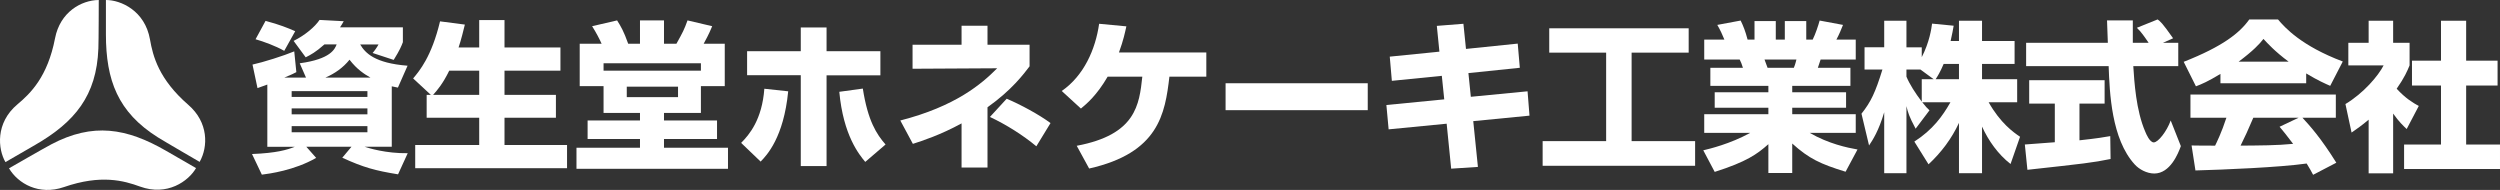
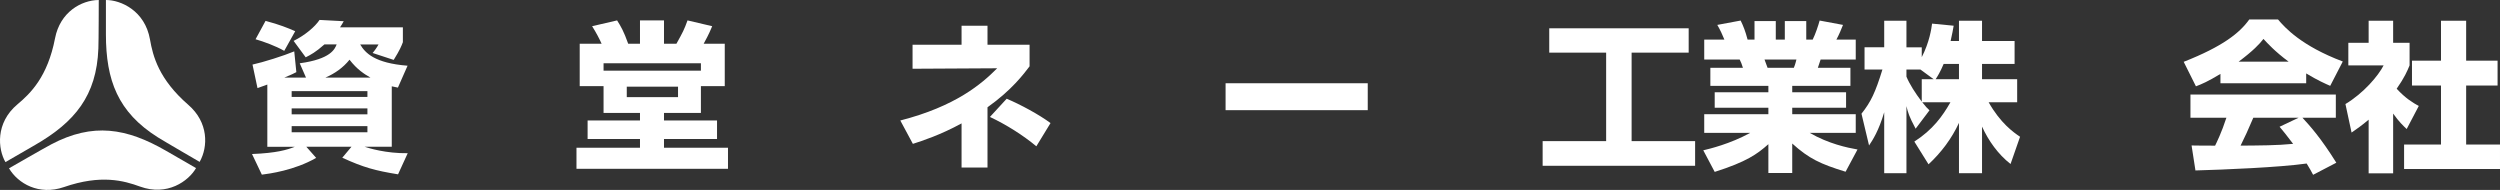
<svg xmlns="http://www.w3.org/2000/svg" id="_レイヤー_1" data-name="レイヤー 1" width="420" height="31.91" viewBox="0 0 420 31.91">
  <rect x="0" y="0" width="420" height="31.91" fill="#333333" stroke="none" />
  <defs>
    <style>
      .cls-1 {
        fill: #fff;
        stroke-width: 0px;
      }
    </style>
  </defs>
  <g>
-     <path class="cls-1" d="M17.794,0v5.768c0,7.711,2.006,13.071,8.713,17.297,1.135.713,7.033,4.134,7.033,4.134,1.453-2.58,1.482-6.652-1.892-9.574-4.982-4.322-5.962-8.206-6.452-11.004-.851-4.825-4.886-6.621-7.402-6.621Z" />
+     <path class="cls-1" d="M17.794,0v5.768c0,7.711,2.006,13.071,8.713,17.297,1.135.713,7.033,4.134,7.033,4.134,1.453-2.58,1.482-6.652-1.892-9.574-4.982-4.322-5.962-8.206-6.452-11.004-.851-4.825-4.886-6.621-7.402-6.621" />
    <path class="cls-1" d="M.915,27.233s2.356-1.364,4.992-2.885c6.673-3.854,10.32-8.27,10.62-16.192.057-1.337.064-8.156.064-8.156-2.956.031-6.497,2.043-7.343,6.426-1.247,6.476-4.125,9.265-6.305,11.092C-.809,20.662-.349,25.055.915,27.233Z" />
    <path class="cls-1" d="M32.936,28.24s-2.355-1.361-4.996-2.882c-6.676-3.855-12.32-4.801-19.334-1.103-1.188.625-7.095,4.022-7.095,4.022,1.509,2.547,5.02,4.606,9.237,3.15,6.235-2.158,10.09-1.063,12.761-.089,4.597,1.678,8.173-.92,9.427-3.098Z" />
  </g>
  <g>
    <path class="cls-1" d="M66.844,14.717c-.758-.161-.839-.161-1.028-.216v10.154h-4.55c.623.216,3.574,1.138,7.23,1.083l-1.624,3.549c-3.845-.623-5.822-1.165-9.369-2.79l1.543-1.841h-7.581l1.651,1.869c-3.683,2.112-7.88,2.655-9.126,2.816l-1.651-3.466c4.116-.161,5.903-.703,7.203-1.218h-4.631v-10.453c-.947.354-1.164.434-1.651.598l-.839-3.953c1.759-.379,5.279-1.489,7.012-2.22l.353,3.491c-.515.271-.623.326-2.032.922h3.656l-1.056-2.411c5.226-.703,5.903-2.409,6.201-3.167h-2.057c-1.489,1.326-2.302,1.733-3.142,2.165l-2.031-2.76c1.923-.949,3.574-2.356,4.36-3.521l4.061.216c-.244.434-.352.623-.623,1.03h10.56v2.491c-.244.65-.514,1.326-1.543,2.979l-3.546-1.165c.298-.324.703-.892,1.002-1.434h-3.088c.84,1.434,2.437,3.142,7.962,3.574l-1.625,3.682ZM44.613,3.508c2.356.623,3.737,1.191,4.983,1.733l-1.842,3.303c-1.462-.839-3.492-1.57-4.82-1.949l1.679-3.087ZM48.999,16.289h12.727v-.975h-12.727v.975ZM48.999,19.213h12.727v-1.002h-12.727v1.002ZM48.999,22.219h12.727v-1.03h-12.727v1.03ZM62.24,13.039c-1.001-.57-2.247-1.354-3.52-3.006-1.083,1.354-2.49,2.328-4.061,3.006h7.581Z" />
-     <path class="cls-1" d="M72.383,15.935l-2.979-2.76c1.056-1.246,3.114-3.682,4.522-9.587l4.17.542c-.271,1.083-.569,2.383-1.056,3.845h3.466V3.372h4.251v4.604h9.396v3.898h-9.396v4.061h8.637v3.845h-8.637v4.576h10.506v3.9h-25.508v-3.9h10.751v-4.576h-8.828v-3.845h.704ZM80.507,15.935v-4.061h-5.037c-1.056,2.167-2.004,3.277-2.708,4.061h7.744Z" />
    <path class="cls-1" d="M97.391,14.473v-7.12h3.683c-.353-.786-.922-1.896-1.599-2.951l4.198-.975c.649,1.027,1.11,1.813,1.867,3.926h1.978v-3.926h4.034v3.926h2.086c1.083-1.949,1.3-2.356,1.867-3.926l4.144.975c-.569,1.407-1.192,2.491-1.435,2.951h3.546v7.12h-4.007v4.496h-6.201v1.273h8.909v3.114h-8.909v1.462h10.751v3.546h-25.453v-3.546h10.669v-1.462h-8.8v-3.114h8.8v-1.273h-6.121v-4.496h-4.007ZM117.753,10.628h-16.355v1.246h16.355v-1.246ZM105.297,14.556v1.758h8.611v-1.758h-8.611Z" />
-     <path class="cls-1" d="M124.51,24.005c1.354-1.354,3.52-3.898,3.899-9.097l4.007.432c-.757,7.773-3.6,10.749-4.63,11.807l-3.276-3.142ZM138.862,4.618v3.981h9.044v4.061h-9.044v15.245h-4.332v-15.273h-9.017v-4.034h9.017v-3.981h4.332ZM144.955,14.88c.839,5.415,2.302,7.663,3.818,9.396l-3.412,2.924c-1.028-1.243-3.682-4.441-4.359-11.777l3.953-.542Z" />
    <path class="cls-1" d="M165.9,28.149h-4.358v-7.419c-3.575,1.949-6.58,2.924-8.179,3.438l-2.111-3.926c9.288-2.383,13.673-6.148,16.273-8.773l-14.216.08v-4.034h8.233v-3.197h4.358v3.197h7.067v3.627c-.947,1.246-2.979,3.981-7.067,6.879v10.127ZM174.105,24.575c-2.248-1.869-5.036-3.629-7.798-4.928l2.816-3.061c2.331.975,5.47,2.682,7.366,4.089l-2.383,3.9Z" />
-     <path class="cls-1" d="M202.662,8.815v4.061h-6.201c-.731,6.282-1.816,12.809-13.485,15.436l-2.087-3.82c9.966-1.869,10.508-6.904,11.021-11.616h-5.822c-1.841,3.17-3.546,4.576-4.493,5.362l-3.222-2.951c3.71-2.572,5.659-6.96,6.282-11.292l4.576.432c-.244,1.085-.487,2.303-1.246,4.388h14.678Z" />
    <path class="cls-1" d="M229.781,13.986v4.523h-23.883v-4.523h23.883Z" />
-     <path class="cls-1" d="M241.386,4.347l4.468-.352.432,4.224,8.693-.894.352,4.061-8.637.894.407,3.981,9.531-.922.324,4.089-9.449.922.784,7.69-4.493.296-.758-7.555-9.75.949-.377-4.089,9.72-.949-.407-3.953-8.394.841-.352-4.064,8.341-.839-.434-4.332Z" />
    <path class="cls-1" d="M260.274,4.754h23.423v4.089h-9.587v14.866h10.669v4.142h-25.616v-4.142h10.669v-14.866h-9.559v-4.089Z" />
    <path class="cls-1" d="M286.149,25.251c1.027-.244,4.468-1.055,7.879-2.924h-7.718v-3.142h10.777v-1.083h-9.017v-2.599h9.017v-1.083h-9.747v-3.034h5.47c-.216-.703-.324-.947-.542-1.381h-5.957v-3.356h3.385c-.324-.814-.703-1.625-1.191-2.466l3.926-.731c.46.949.786,1.761,1.165,3.197h1.163v-3.114h3.574v3.114h1.517v-3.114h3.602v3.114h1.083c.46-.922.949-2.383,1.165-3.197l3.926.731c-.244.623-.65,1.625-1.11,2.466h3.25v3.356h-5.902l-.462,1.381h5.47v3.034h-9.775v1.083h9.044v2.599h-9.044v1.083h10.669v3.142h-7.718c3.114,1.813,6.309,2.491,8.014,2.788l-2.002,3.737c-4.224-1.299-6.148-2.193-8.964-4.739v4.955h-4.008v-4.845c-1.894,1.678-3.654,2.951-9.017,4.657l-1.921-3.629ZM296.439,10.005c.08.218.432,1.193.512,1.381h4.415c.08-.216.216-.487.432-1.381h-5.36Z" />
    <path class="cls-1" d="M329.108,6.893v-3.413h3.873v3.413h5.47v3.843h-5.47v2.574h5.902v3.87h-4.792c1.977,3.494,4.144,5.038,5.279,5.796l-1.597,4.576c-2.112-1.653-3.682-3.873-4.792-6.284v7.826h-3.873v-8.449c-1.218,2.627-2.979,4.983-5.116,6.96l-2.383-3.818c3.114-2.004,4.739-4.277,6.065-6.608h-4.739c.595.758.839,1.002,1.218,1.354l-2.328,3.089c-1.138-2.14-1.273-2.682-1.542-3.792v11.264h-3.737v-10.235c-.922,3.114-1.924,4.657-2.547,5.578l-1.271-5.335c1.597-2.004,2.328-3.574,3.519-7.419h-3.004v-3.737h3.303V3.48h3.737v4.468h2.572v1.653c1.299-2.519,1.625-4.794,1.733-5.633l3.629.352c-.11.678-.244,1.354-.515,2.574h1.407ZM324.858,13.31l-2.22-1.625h-2.356v1.191c.515,1.246,1.462,2.735,2.572,4.197v-3.763h2.004ZM329.108,13.31v-2.574h-2.572c-.54,1.301-1.11,2.223-1.354,2.574h3.926Z" />
-     <path class="cls-1" d="M340.173,24.276c.161-.028,4.548-.324,5.036-.379v-6.497h-4.305v-3.928h12.671v3.928h-4.224v6.173c3.034-.326,4.252-.542,5.174-.706l.053,3.845c-3.059.623-4.36.758-13.972,1.816l-.432-4.252ZM363.377,7.19h2.572v3.926h-7.555c.163,2.599.462,7.447,2.004,10.995.163.405.758,1.813,1.437,1.813.731,0,2.193-1.869,2.843-3.682l1.705,4.305c-.434,1.218-1.788,4.604-4.468,4.604-1.246,0-2.544-.706-3.277-1.517-3.926-4.277-4.222-12.076-4.385-16.518h-13.864v-3.926h13.728c-.028-.432-.136-3.574-.136-3.763h4.332v3.763h2.655c-.706-1.03-1.246-1.841-1.977-2.519l3.491-1.407c.407.296.758.54,2.599,3.167l-1.705.758Z" />
    <path class="cls-1" d="M373.033,12.416c-2.14,1.299-3.114,1.705-4.116,2.085l-2.057-4.116c6.606-2.599,9.423-4.873,11.021-7.12h4.82c1.163,1.381,3.926,4.441,10.885,7.067l-2.112,4.089c-.814-.352-2.112-.922-4.036-2.085v1.65h-14.404v-1.57ZM388.602,29.367c-.271-.515-.568-1.083-1.083-1.896-4.604.65-13.811,1.03-18.684,1.165l-.65-4.197c.136.028,3.574.028,3.953.028.216-.434,1.11-2.248,1.896-4.686h-6.038v-3.898h24.423v3.898h-5.606c1.22,1.329,3.034,3.305,5.689,7.555l-3.9,2.032ZM384.485,10.359c-2.356-1.761-3.519-3.061-4.224-3.82-.648.841-1.705,1.977-4.169,3.82h8.394ZM386.166,19.78h-7.61c-.975,2.275-1.299,2.979-2.14,4.686,3.197-.028,6.121-.028,8.828-.299-1.138-1.517-1.733-2.22-2.273-2.871l3.195-1.517Z" />
    <path class="cls-1" d="M402.047,29.123h-4.116v-9.017c-1.11.947-2.085,1.625-2.868,2.165l-1.03-4.792c3.032-1.813,5.523-4.739,6.417-6.497h-5.93v-3.792h3.411v-3.71h4.116v3.71h2.763v3.792c-.407 1-.839,2.002-2.167,3.926,1.489,1.625,2.735,2.356,3.71,2.896l-2.03,3.873c-.57-.542-1.301-1.218-2.275-2.599v10.046ZM410.089,3.48h4.224v6.716h5.279v4.169h-5.279v9.911h5.686v4.116h-16.112v-4.116h6.201v-9.911h-4.875v-4.169h4.875V3.48Z" />
  </g>
</svg>